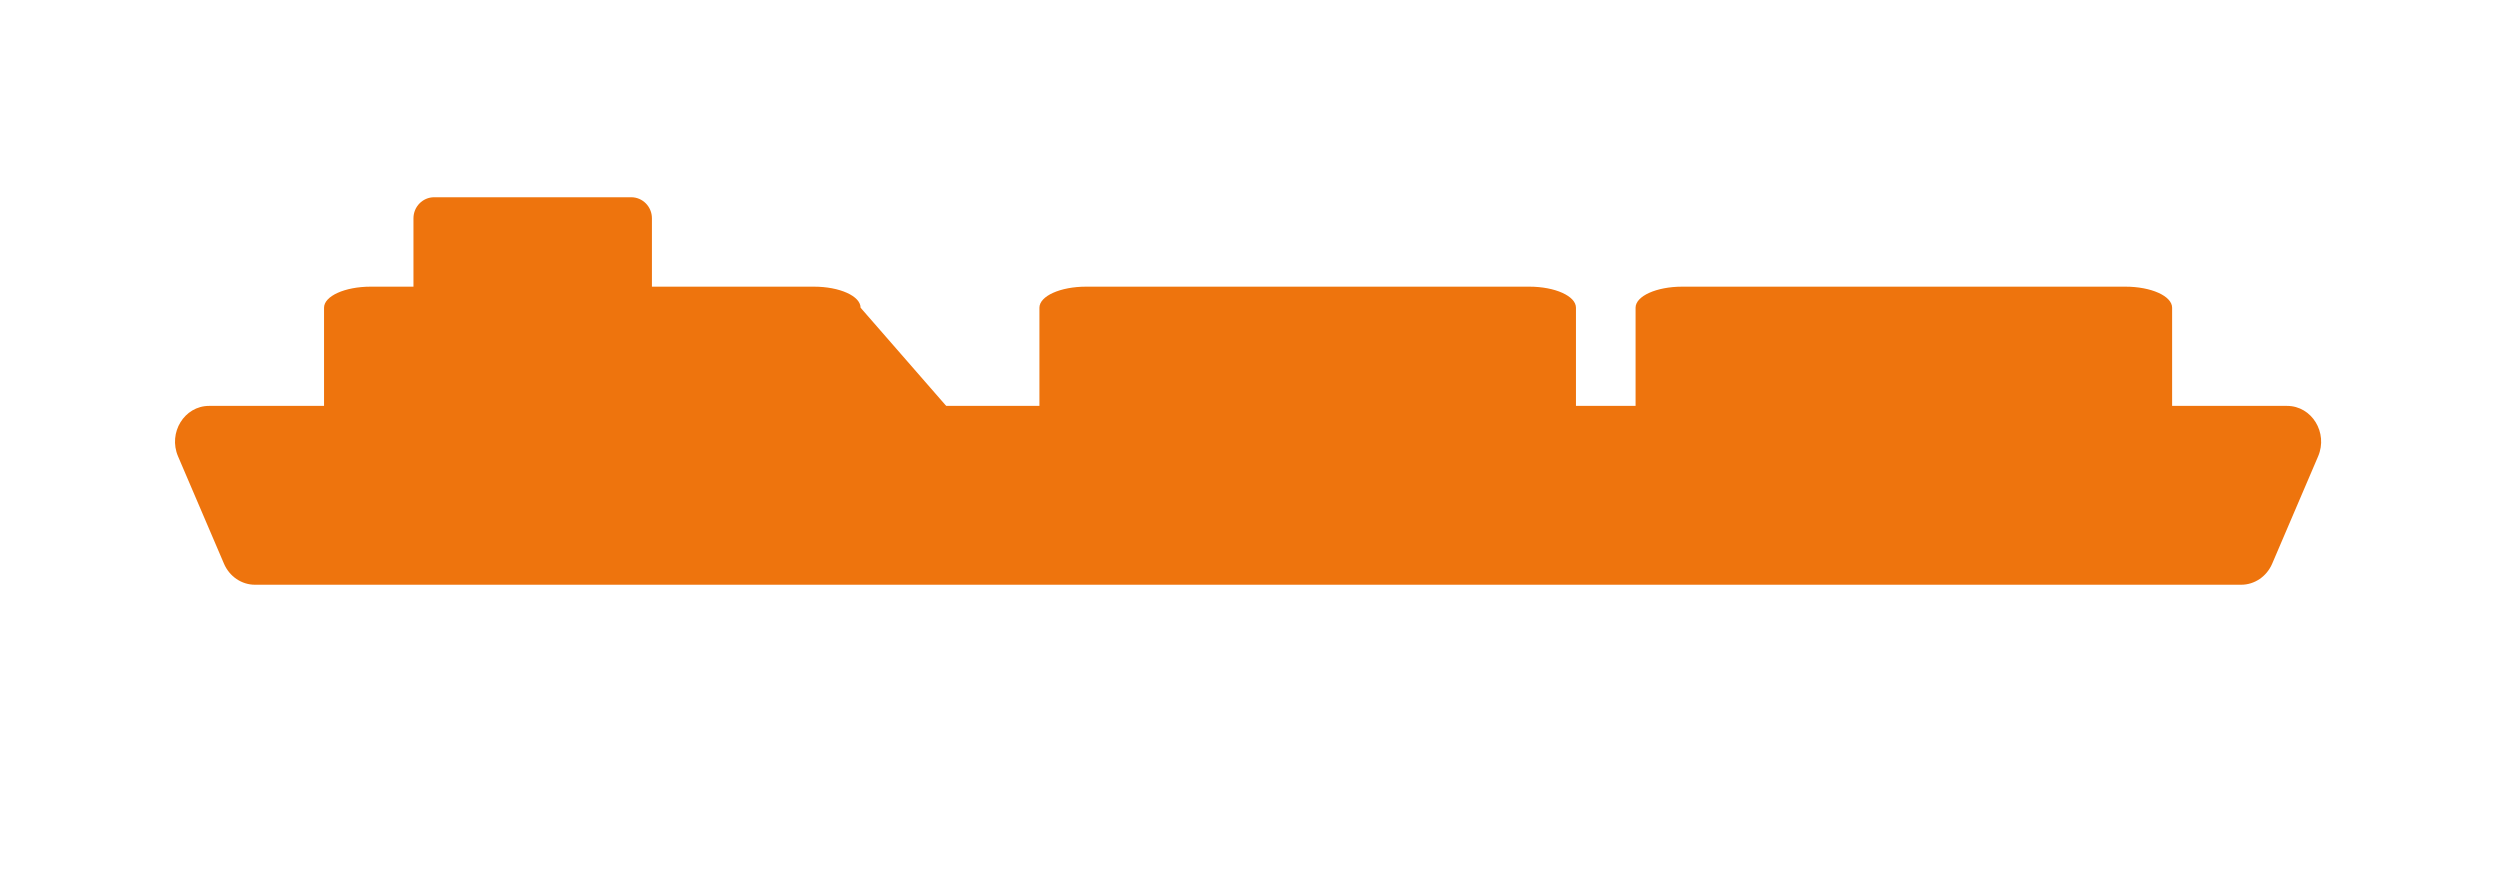
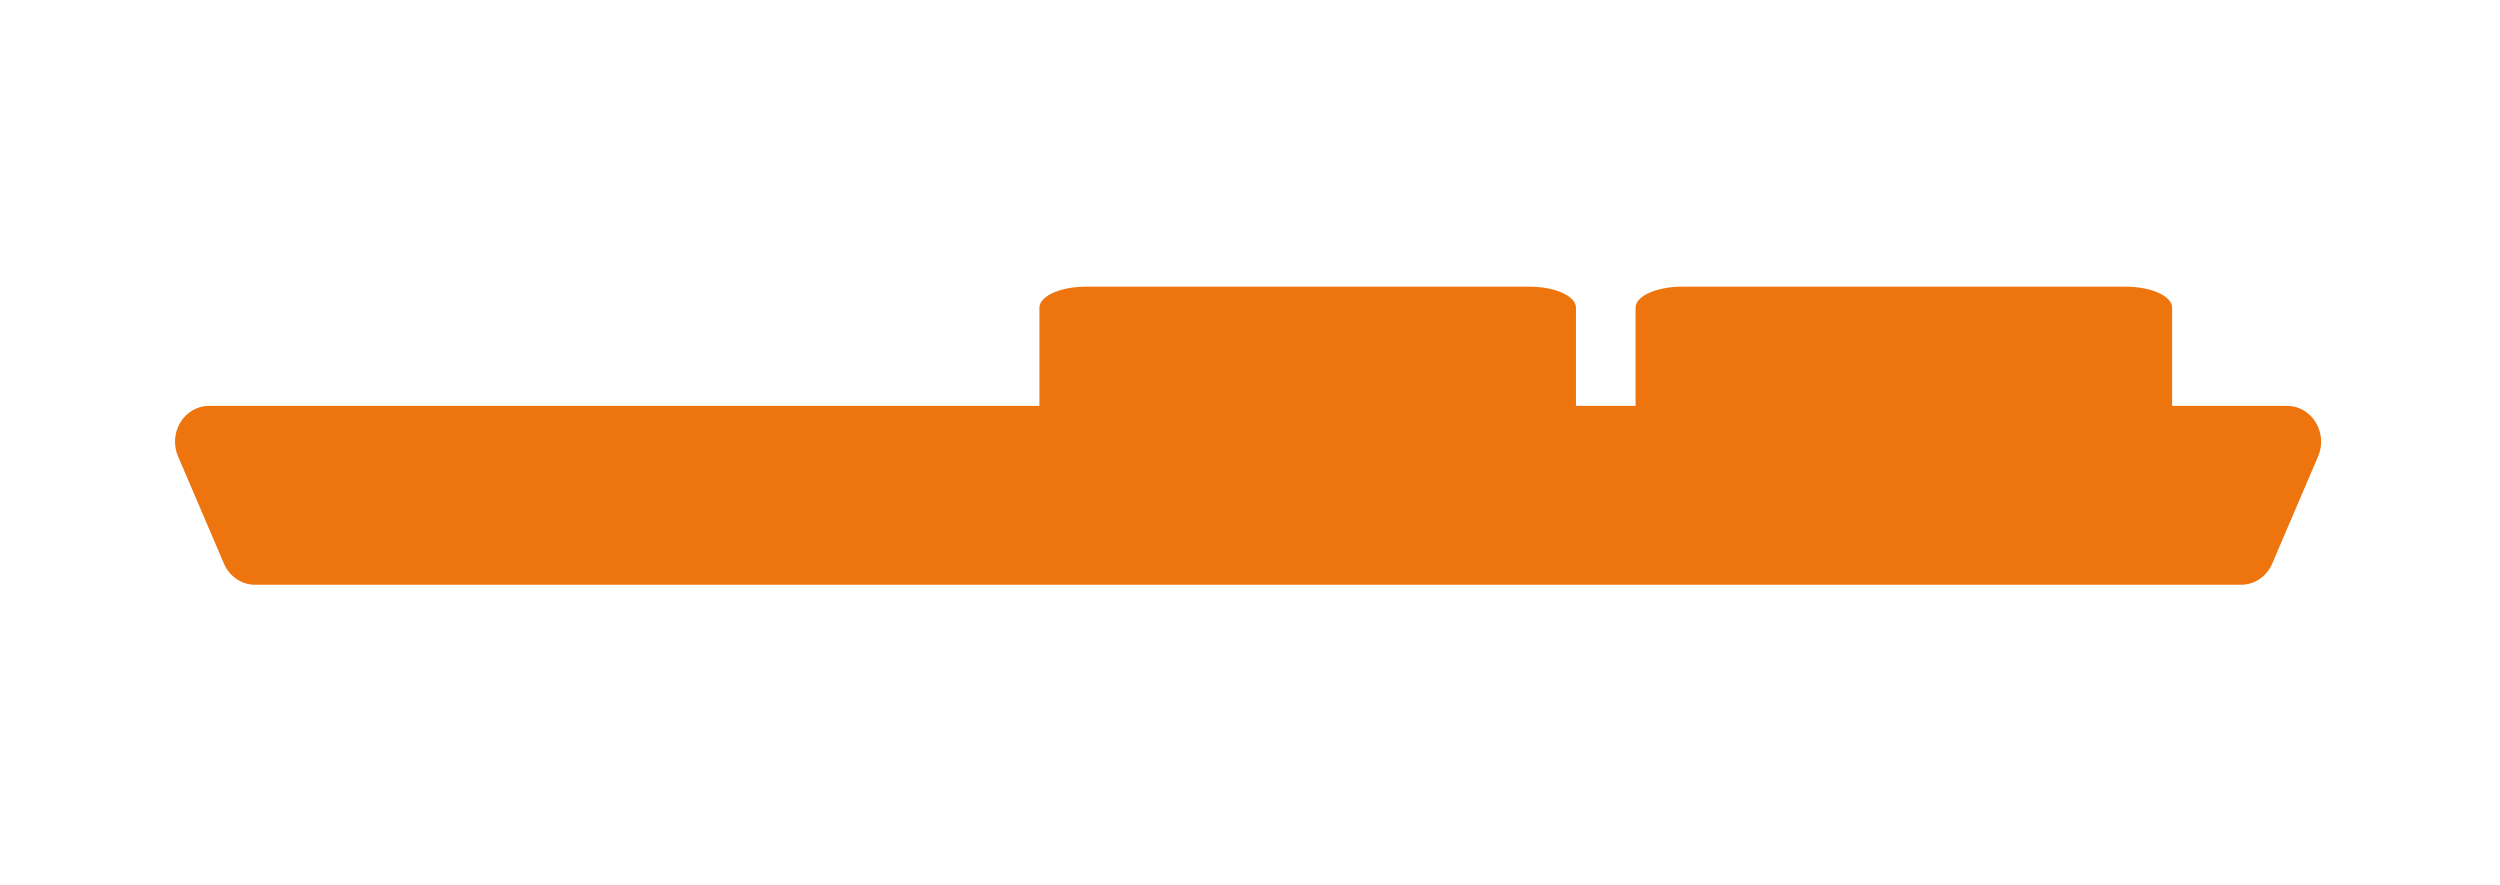
<svg xmlns="http://www.w3.org/2000/svg" width="1000" height="354" viewBox="0 0 1000 354" fill="none">
-   <path d="M165.385 87.313C165.385 82.665 169.098 78.897 173.679 78.897H252.475C257.056 78.897 260.77 82.665 260.77 87.313V142.019C260.77 146.667 257.056 150.435 252.475 150.435H173.679C169.098 150.435 165.385 146.667 165.385 142.019V87.313Z" fill="#EE740D" />
  <path d="M654.23 123.083C654.23 118.434 662.586 114.666 672.893 114.666H850.185C860.491 114.666 868.846 118.434 868.846 123.083V177.788C868.846 182.437 860.491 186.205 850.185 186.205H672.893C662.586 186.205 654.23 182.437 654.23 177.788V123.083Z" fill="#EE740D" />
  <path d="M415.769 123.083C415.769 118.434 424.124 114.666 434.431 114.666H611.722C622.029 114.666 630.384 118.434 630.384 123.083V177.788C630.384 182.437 622.029 186.205 611.722 186.205H434.431C424.124 186.205 415.769 182.437 415.769 177.788V123.083Z" fill="#EE740D" />
-   <path d="M129.615 123.083C129.615 118.434 137.971 114.666 148.278 114.666H325.569C335.876 114.666 344.231 118.434 344.231 123.083L391.923 177.788C391.923 182.437 383.568 186.205 373.261 186.205H148.278C137.971 186.205 129.615 182.437 129.615 177.788V123.083Z" fill="#EE740D" />
  <path d="M71.214 182.538C67.162 173.07 73.749 162.359 83.624 162.359H914.838C924.713 162.359 931.3 173.07 927.247 182.538L908.876 225.461C906.679 230.595 901.822 233.897 896.467 233.897H101.995C96.64 233.897 91.782 230.595 89.585 225.461L71.214 182.538Z" fill="#EE740D" />
</svg>